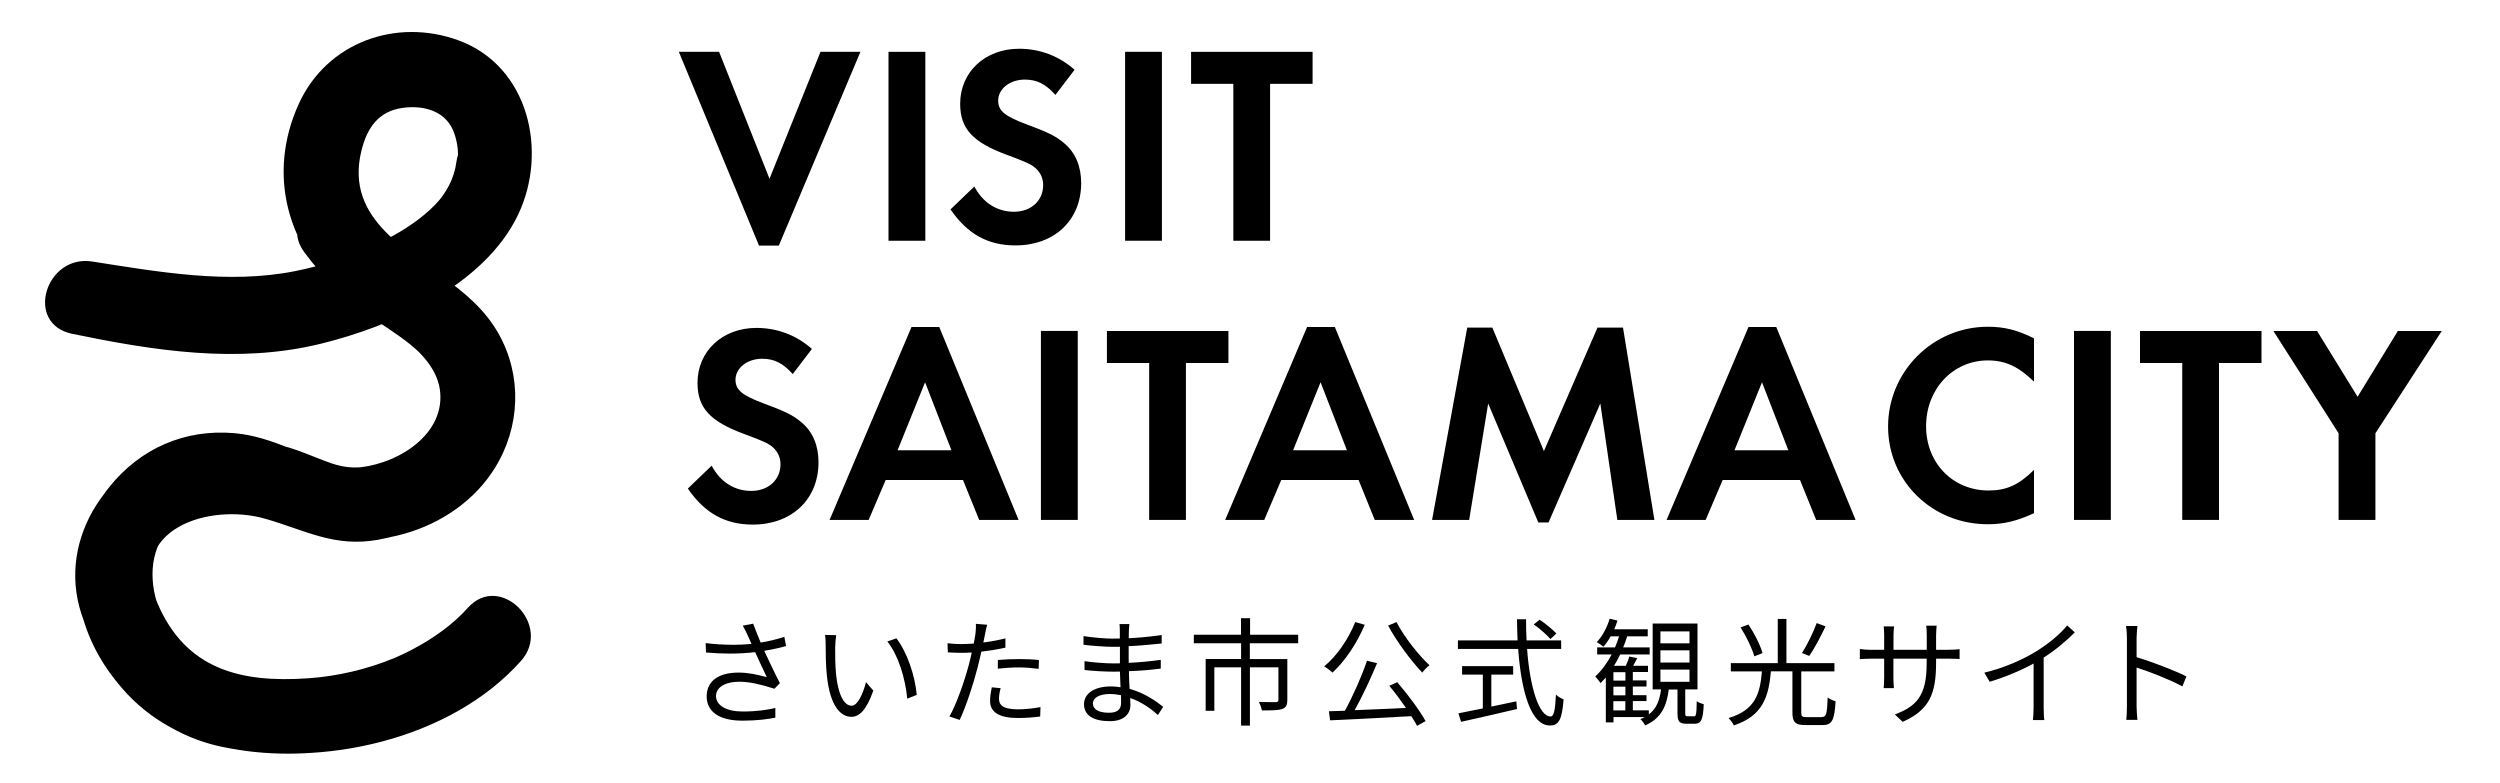
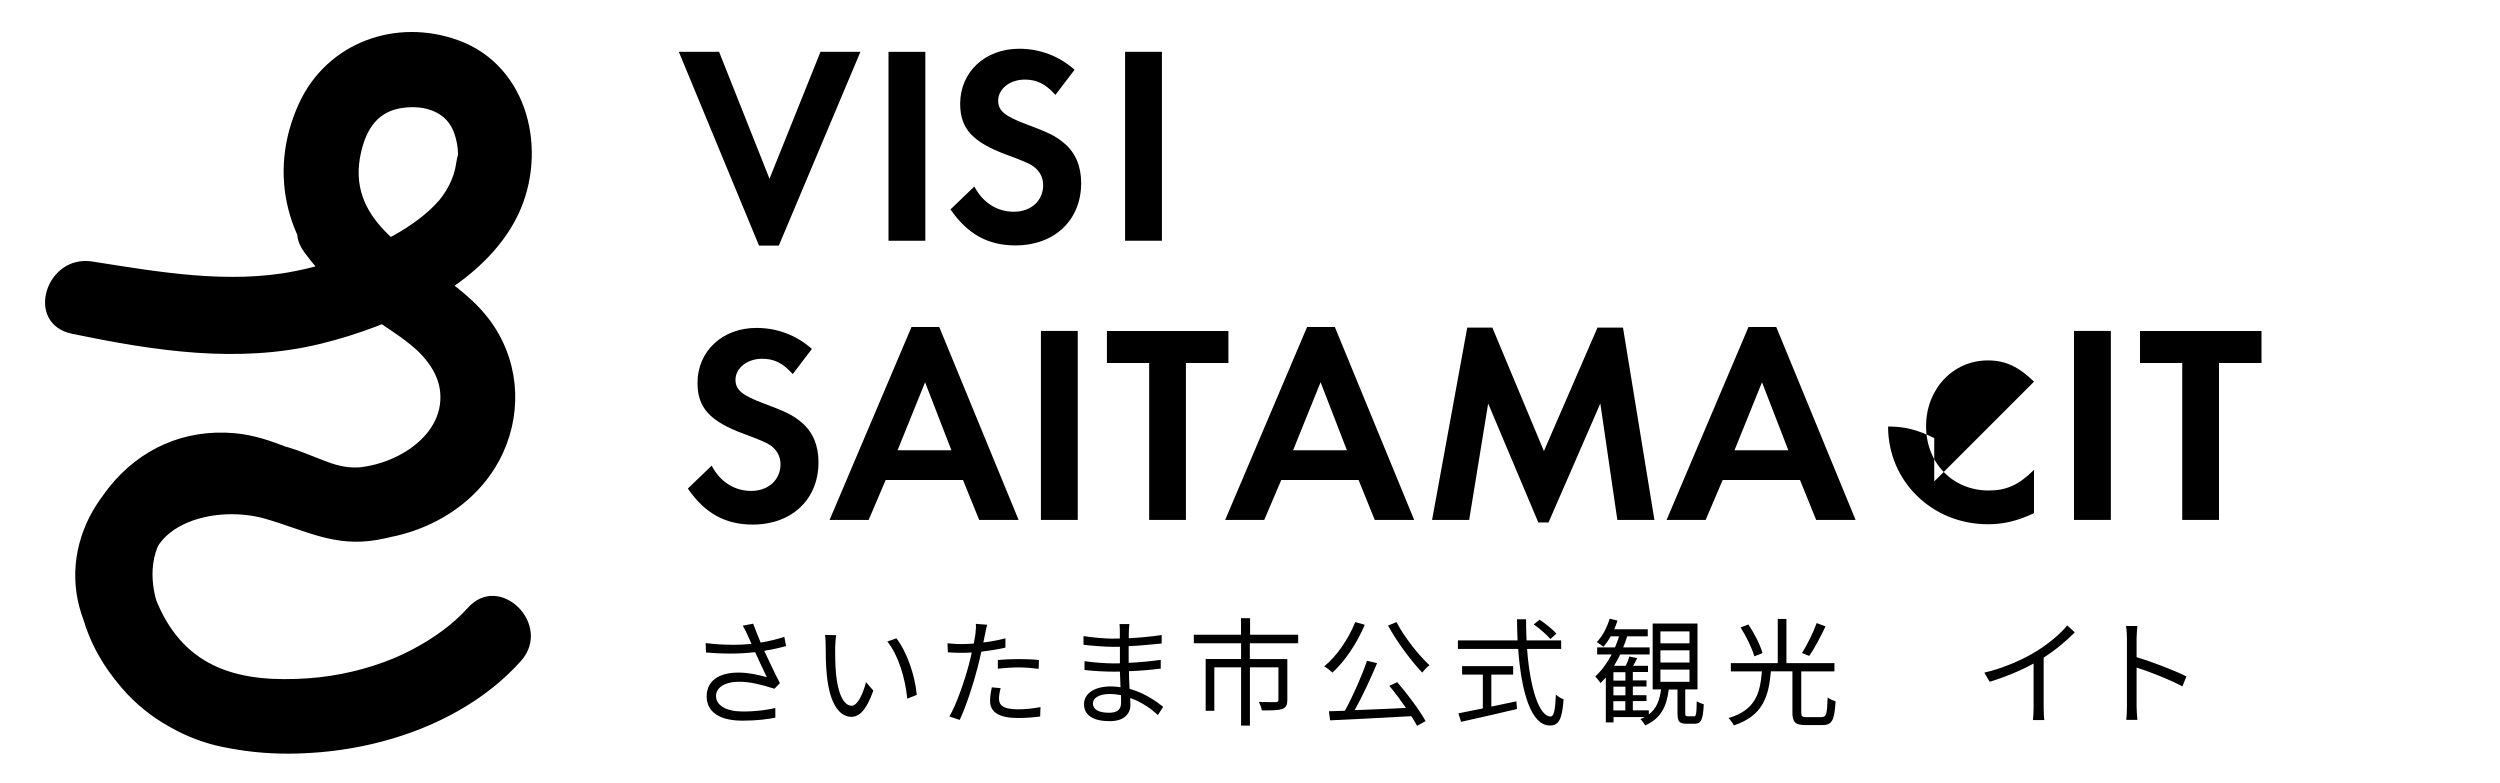
<svg xmlns="http://www.w3.org/2000/svg" id="header-logo-sp" viewBox="0 0 300 94">
  <defs>
    <style>
      .cls-1 {
        stroke-width: 0px;
      }
    </style>
  </defs>
  <g id="header-logo-sp-2" data-name="header-logo-sp">
    <path class="cls-1" d="M92.34,21.45l6.12-15.23h4.79l-9.79,23.25h-2.38l-9.62-23.25h4.83l6.05,15.23Z" />
    <path class="cls-1" d="M111.04,28.89h-4.42V6.22h4.42v22.68Z" />
    <path class="cls-1" d="M126.65,11.39c-1.19-1.33-2.24-1.84-3.67-1.84-1.8,0-3.2,1.12-3.2,2.52,0,1.22.78,1.87,3.43,2.86,2.48.92,3.5,1.39,4.52,2.28,1.33,1.12,2.01,2.75,2.01,4.76,0,4.45-3.2,7.48-7.89,7.48-3.3,0-5.75-1.36-7.79-4.32l2.86-2.75c1.02,1.94,2.72,3.03,4.76,3.03s3.5-1.33,3.5-3.2c0-.92-.41-1.7-1.22-2.28-.44-.31-1.33-.68-3.16-1.36-4.08-1.5-5.58-3.13-5.58-6.12,0-3.81,2.99-6.6,7.07-6.6,2.48,0,4.76.85,6.66,2.52l-2.31,3.03Z" />
    <path class="cls-1" d="M139.43,28.89h-4.42V6.22h4.42v22.68Z" />
-     <path class="cls-1" d="M148,28.89V10.06h-5.07v-3.84h14.58v3.84h-5.1v18.83h-4.42Z" />
    <path class="cls-1" d="M95.13,44.89c-1.19-1.33-2.24-1.84-3.67-1.84-1.8,0-3.2,1.12-3.2,2.52,0,1.22.78,1.87,3.43,2.86,2.48.92,3.5,1.39,4.52,2.28,1.33,1.12,2.01,2.75,2.01,4.76,0,4.45-3.2,7.48-7.89,7.48-3.3,0-5.75-1.36-7.79-4.32l2.86-2.75c1.02,1.94,2.72,3.03,4.76,3.03s3.5-1.33,3.5-3.2c0-.92-.41-1.7-1.22-2.28-.44-.31-1.33-.68-3.16-1.36-4.08-1.5-5.58-3.13-5.58-6.12,0-3.81,2.99-6.6,7.07-6.6,2.48,0,4.76.85,6.66,2.52l-2.31,3.03Z" />
    <path class="cls-1" d="M106.28,57.6l-2.04,4.79h-4.69l9.83-23.15h3.33l9.52,23.15h-4.73l-1.94-4.79h-9.28ZM111.01,45.87l-3.3,8.16h6.46l-3.16-8.16Z" />
    <path class="cls-1" d="M129.33,62.39h-4.42v-22.68h4.42v22.68Z" />
    <path class="cls-1" d="M137.9,62.39v-18.83h-5.07v-3.84h14.58v3.84h-5.1v18.83h-4.42Z" />
    <path class="cls-1" d="M153.75,57.6l-2.04,4.79h-4.69l9.83-23.15h3.33l9.52,23.15h-4.73l-1.94-4.79h-9.28ZM158.47,45.87l-3.3,8.16h6.46l-3.16-8.16Z" />
    <path class="cls-1" d="M176.05,39.31h3.03l6.19,14.82,6.43-14.82h3.06l3.77,23.08h-4.45l-2.04-13.97-6.22,14.28h-1.22l-6.02-14.28-2.28,13.97h-4.45l4.22-23.08Z" />
    <path class="cls-1" d="M206.72,57.6l-2.04,4.79h-4.69l9.83-23.15h3.33l9.52,23.15h-4.73l-1.94-4.79h-9.28ZM211.44,45.87l-3.3,8.16h6.46l-3.16-8.16Z" />
-     <path class="cls-1" d="M244.08,45.8c-1.84-1.8-3.43-2.55-5.54-2.55-4.18,0-7.41,3.43-7.41,7.89s3.23,7.72,7.51,7.72c2.14,0,3.64-.68,5.44-2.48v5.2c-2.04.95-3.64,1.33-5.54,1.33-6.7,0-11.97-5.17-11.97-11.73s5.34-11.97,11.97-11.97c2.01,0,3.57.41,5.54,1.39v5.2Z" />
+     <path class="cls-1" d="M244.08,45.8c-1.84-1.8-3.43-2.55-5.54-2.55-4.18,0-7.41,3.43-7.41,7.89s3.23,7.72,7.51,7.72c2.14,0,3.64-.68,5.44-2.48v5.2c-2.04.95-3.64,1.33-5.54,1.33-6.7,0-11.97-5.17-11.97-11.73c2.01,0,3.57.41,5.54,1.39v5.2Z" />
    <path class="cls-1" d="M253.3,62.39h-4.42v-22.68h4.42v22.68Z" />
    <path class="cls-1" d="M261.87,62.39v-18.83h-5.07v-3.84h14.58v3.84h-5.1v18.83h-4.42Z" />
-     <path class="cls-1" d="M272.81,39.72h5.24l4.86,7.89,4.83-7.89h5.27l-7.96,12.27v10.4h-4.42v-10.4l-7.82-12.27Z" />
    <path class="cls-1" d="M87.85,77.38c.83,0,1.61-.04,2.33-.11-.29-.66-.69-1.6-1.05-2.19l1.25-.24c.35.97.59,1.51.9,2.27.94-.15,1.88-.38,2.84-.69l.21,1.11c-.87.24-1.78.43-2.62.57.48,1.02,1.25,2.69,1.88,3.88l-.66.67c-1.6-.52-3.01-.84-4.17-.84-1.96,0-2.84.8-2.84,1.71,0,1.12,1.22,1.86,3.18,1.86,1.83,0,2.94-.2,3.94-.42v1.16c-.88.17-2.12.36-3.95.36-2.9,0-4.29-1.16-4.29-2.91s1.3-2.86,3.82-2.86c1.18,0,2.24.24,3.4.55-.41-.87-1.01-2.09-1.4-3-.95.11-1.96.17-3,.17-.94,0-1.91-.04-2.9-.13l-.04-1.13c1.09.14,2.17.2,3.18.2Z" />
    <path class="cls-1" d="M100.22,77.56c-.01.87,0,2.14.1,3.28.22,2.33.9,3.85,1.88,3.85.71,0,1.36-1.43,1.72-2.83l.88,1.01c-.83,2.35-1.68,3.15-2.63,3.15-1.3,0-2.56-1.3-2.94-4.9-.14-1.21-.15-2.89-.15-3.7,0-.32-.01-.9-.08-1.23l1.34.03c-.06.34-.1.98-.11,1.34ZM110,83.39l-1.13.45c-.24-2.49-1.08-5.24-2.39-6.86l1.09-.38c1.25,1.61,2.24,4.45,2.44,6.79Z" />
    <path class="cls-1" d="M120.63,77.72c-.91.21-1.91.36-2.87.48-.13.6-.28,1.25-.43,1.83-.5,1.99-1.44,4.85-2.17,6.36l-1.23-.41c.83-1.43,1.81-4.24,2.33-6.21.13-.46.24-.97.35-1.47-.45.03-.87.04-1.26.04-.62,0-1.12-.03-1.61-.06l-.04-1.09c.66.08,1.16.1,1.67.1.46,0,.95-.03,1.48-.06.1-.5.17-.94.21-1.22.04-.39.07-.85.04-1.15l1.36.11c-.1.31-.2.83-.25,1.11l-.21,1.02c.9-.11,1.81-.28,2.65-.5v1.11ZM120.08,82.58c-.13.46-.2.9-.2,1.25,0,.66.31,1.29,2.28,1.29.9,0,1.86-.11,2.7-.27l-.04,1.13c-.74.1-1.67.18-2.68.18-2.19,0-3.33-.67-3.33-2.04,0-.53.08-1.05.21-1.64l1.05.1ZM119.73,79.2c.73-.07,1.64-.11,2.54-.11.8,0,1.65.03,2.4.11l-.03,1.06c-.7-.08-1.53-.17-2.34-.17-.87,0-1.71.06-2.56.15v-1.05Z" />
    <path class="cls-1" d="M133.57,76.63c.15,0,.66,0,.81-.01v-.9c0-.24-.01-.64-.04-.83h1.19c-.03.24-.06.52-.07.92,0,.1-.01.49-.01.78,1.18-.06,2.75-.2,3.95-.39v1.02c-1.11.11-2.69.27-3.96.32v2c1.3-.06,2.58-.18,3.85-.36v1.05c-1.3.17-2.55.27-3.82.31.01.74.04,1.48.08,2.12,1.82.5,3.25,1.53,4.03,2.16l-.63.98c-.8-.73-1.95-1.57-3.33-2.04.01.32.03.64.03.83,0,.97-.66,1.95-2.47,1.95-2,0-3.1-.71-3.1-2.04,0-1.26,1.22-2.13,3.22-2.13.39,0,.79.03,1.16.1-.01-.52-.06-1.43-.07-1.88-.17.01-.62.01-.78.01-.95,0-2.48-.08-3.47-.2v-1.06c.94.15,2.56.27,3.49.27.17,0,.57,0,.76-.01v-1.99c-.14.01-.66.01-.8.01-.97,0-2.76-.14-3.57-.25v-1.04c.84.15,2.63.31,3.56.31ZM133.06,85.53c.8,0,1.47-.22,1.47-1.19,0-.24-.01-.57-.01-.92-.43-.08-.88-.14-1.34-.14-1.33,0-2.03.5-2.03,1.13s.55,1.12,1.92,1.12Z" />
    <path class="cls-1" d="M149.98,77.2v1.89h4.5v4.9c0,.6-.14.91-.6,1.08-.49.18-1.27.18-2.45.18-.06-.31-.22-.73-.36-1.02.94.03,1.78.03,2.03.03.24-.03.31-.08.31-.27v-3.91h-3.42v6.99h-1.06v-6.99h-3.21v5.22h-1.04v-6.22h4.25v-1.89h-5.67v-1.02h5.66v-1.99h1.09v1.99h5.77v1.02h-5.79Z" />
    <path class="cls-1" d="M163.77,74.97c-.94,2.24-2.38,4.37-3.87,5.74-.22-.2-.7-.59-1-.74,1.53-1.26,2.9-3.26,3.73-5.32l1.13.32ZM167.68,81.88c1.27,1.46,2.7,3.4,3.39,4.65l-1.02.57c-.18-.34-.42-.74-.69-1.16-3.53.21-7.26.38-9.75.5l-.14-1.09c.57-.01,1.22-.04,1.92-.06.94-1.71,2.04-4.19,2.65-6l1.21.29c-.76,1.81-1.76,3.99-2.69,5.64,1.89-.07,4.05-.17,6.16-.27-.63-.91-1.34-1.86-2-2.65l.97-.45ZM167.58,74.65c.94,1.82,2.69,4.01,3.96,5.18-.28.2-.66.6-.87.88-1.29-1.34-3.04-3.68-4.1-5.64l1.01-.42Z" />
    <path class="cls-1" d="M183.25,77.87c.35,4.71,1.44,8.11,2.83,8.11.38,0,.55-.77.63-2.63.24.24.63.46.92.57-.18,2.42-.57,3.14-1.64,3.14-2.27,0-3.43-4.02-3.81-9.19h-7.23v-1.02h7.16c-.04-.83-.06-1.68-.07-2.54h1.09c0,.87.01,1.71.06,2.54h4.15v1.02h-4.09ZM178.96,84.79c.98-.21,1.99-.41,3-.63l.08.92c-2.37.56-4.93,1.15-6.71,1.54l-.32-1.02c.78-.15,1.81-.36,2.93-.59v-4.06h-2.49v-1.01h6.13v1.01h-2.62v3.84ZM186.04,76.68c-.41-.49-1.27-1.25-1.99-1.75l.7-.57c.71.48,1.6,1.19,2.02,1.67l-.73.66Z" />
    <path class="cls-1" d="M203.26,85.97c.27,0,.32-.21.35-1.82.2.15.59.29.84.36-.08,1.88-.32,2.34-1.09,2.34h-.98c-.87,0-1.08-.28-1.08-1.25v-2.86h-1.05c-.25,1.97-.88,3.45-2.83,4.31-.11-.22-.39-.59-.57-.76.18-.07.36-.15.52-.24h-3.75v.64h-.92v-5.39c-.21.24-.42.46-.63.67-.13-.2-.46-.6-.64-.8.76-.69,1.43-1.6,1.97-2.63h-1.74v-.85h2.14c.18-.43.35-.87.49-1.33h-1.01c-.27.48-.56.9-.87,1.25-.17-.15-.56-.42-.8-.56.69-.7,1.23-1.75,1.55-2.8l.94.22c-.11.35-.24.7-.39,1.04h4.02v.85h-2.47c-.14.45-.29.9-.48,1.33h3.18v.85h-3.54c-.22.48-.48.92-.74,1.36h1.41c.18-.36.35-.81.43-1.12l.95.2c-.17.32-.34.64-.49.92h1.78v.74h-1.82v1.01h1.64v.73h-1.64v1.04h1.64v.71h-1.64v1.11h1.92v.49c.95-.71,1.3-1.75,1.47-3h-1.01v-7.91h5.38v7.91h-1.47v2.86c0,.31.03.36.27.36h.76ZM195.05,80.66h-1.44v1.01h1.44v-1.01ZM195.05,82.4h-1.44v1.04h1.44v-1.04ZM193.6,85.25h1.44v-1.11h-1.44v1.11ZM199.25,77.2h3.49v-1.43h-3.49v1.43ZM199.25,79.5h3.49v-1.46h-3.49v1.46ZM199.25,81.82h3.49v-1.47h-3.49v1.47Z" />
    <path class="cls-1" d="M218.61,86.04c.55,0,.64-.35.71-2.35.22.2.67.38.95.46-.13,2.26-.41,2.86-1.58,2.86h-2.02c-1.23,0-1.58-.34-1.58-1.51v-4.94h-2.58c-.27,3.05-.97,5.34-4.45,6.49-.11-.25-.42-.69-.64-.88,3.26-.98,3.78-2.96,4.01-5.6h-3.73v-.99h5.63v-5.31h1.04v5.31h5.76v.99h-3.98v4.93c0,.46.11.56.64.56h1.82ZM210.52,78.76c-.25-.91-.95-2.38-1.65-3.47l.94-.35c.71,1.06,1.44,2.49,1.69,3.43l-.98.39ZM219.06,75.17c-.57,1.21-1.33,2.65-1.95,3.54l-.87-.35c.6-.94,1.36-2.46,1.76-3.59l1.05.39Z" />
-     <path class="cls-1" d="M233.87,77.97c.62,0,1.09-.04,1.28-.07v1.18c-.14-.01-.66-.04-1.28-.04h-1.54v.49c0,3.74-.8,5.66-4.01,7.09l-.94-.88c2.55-.98,3.82-2.18,3.82-6.11v-.59h-3.99v2.27c0,.52.04,1.13.06,1.27h-1.23c.01-.14.06-.74.06-1.27v-2.27h-1.5c-.62,0-1.25.04-1.42.06v-1.22c.13.03.81.1,1.42.1h1.5v-1.79c0-.45-.04-.88-.06-1.02h1.25c-.01.14-.07.53-.07,1.02v1.79h3.99v-1.75c0-.55-.04-1.01-.07-1.15h1.26c-.01.14-.07.6-.07,1.15v1.75h1.54Z" />
    <path class="cls-1" d="M248.99,75.87c-.97.98-2.31,2.13-3.75,3.04v6c0,.53.03,1.22.08,1.5h-1.37c.04-.27.08-.97.08-1.5v-5.29c-1.5.83-3.43,1.64-5.27,2.19l-.64-1.09c2.34-.55,4.72-1.61,6.26-2.58,1.43-.88,2.9-2.1,3.68-3.09l.92.84Z" />
    <path class="cls-1" d="M261.89,82.37c-1.53-.83-3.95-1.77-5.5-2.26v4.62c.01.45.04,1.19.1,1.65h-1.34c.06-.45.08-1.13.08-1.65v-8.15c0-.39-.03-1.02-.11-1.46h1.37c-.04.43-.1,1.04-.1,1.46v2.28c1.85.56,4.5,1.57,5.98,2.31l-.48,1.19Z" />
    <path class="cls-1" d="M36.51,30.26c2.2,3,4.71,5.32,7.7,7.53s7.75,4.55,8.57,8.57c1.23,6.04-6.6,10.72-11.84,9.56-4.42-.98-8.14-3.54-12.82-3.94-5.93-.52-11.29,1.82-15.01,6.47-9.48,11.84-.14,28.27,13.44,31.15,12.09,2.56,27.5-.81,35.96-10.28,3.85-4.31-2.5-10.69-6.36-6.36-4.59,5.14-12.34,7.96-19.11,8.43-8.17.58-14.77-1.05-18.17-9.06-3.76-8.85,6.23-12.01,12.96-10.08,4.86,1.4,8.32,3.46,13.54,2.52,6.49-1.17,12.89-4.93,15.34-11.29,2.83-7.34-.06-14.29-5.97-19.02-5.51-4.41-13.4-7.98-11.38-16.33.67-2.77,2.05-4.8,4.99-5.19,2.6-.35,5.27.43,6.17,3.08,3.07,9.03-10.69,14.39-17.14,16.21-8.69,2.45-17.65.94-26.32-.85l-2.39,8.68c10.84,1.69,22.06,3.53,32.79.22s20.77-9.22,22.3-20.8c.76-5.72-8.25-5.67-9,0-1.02,7.73-12.81,11.76-19.38,13.06-7.99,1.59-16.4.08-24.32-1.16-5.6-.87-8.16,7.49-2.39,8.68,9.82,2.03,19.91,3.62,29.82,1.19,8.65-2.12,19.61-6.99,23.67-15.46,3.64-7.6,1.29-17.83-7.09-20.93-7.54-2.78-15.86.24-19.21,7.59-3.86,8.46-1.4,17.37,5.57,23.22,3.64,3.06,10.98,6.14,11.4,11.49s-5.72,8.85-10.52,8.98c-1.83.05-5.04-1.65-7.59-2.42-3.91-1.18-8.2-1.8-12.24-.86-9.18,2.15-15.76,11.62-12.69,20.87,3.78,11.41,12.25,16.45,23.92,16.7,10.08.22,21.91-3.43,28.78-11.12,3.85-4.31-2.5-10.69-6.36-6.36-6.81,7.62-23.61,12.15-32.62,5.93-5.94-4.1-8.02-14.9.36-17.63,3.95-1.28,8.34.75,11.94,2.23,8.43,3.47,19.59.13,24.08-8.19,2.77-5.14,2.59-11.31-.64-16.19-3.79-5.72-10.95-7.91-14.97-13.38-3.4-4.62-11.21-.13-7.77,4.54h0Z" />
  </g>
</svg>